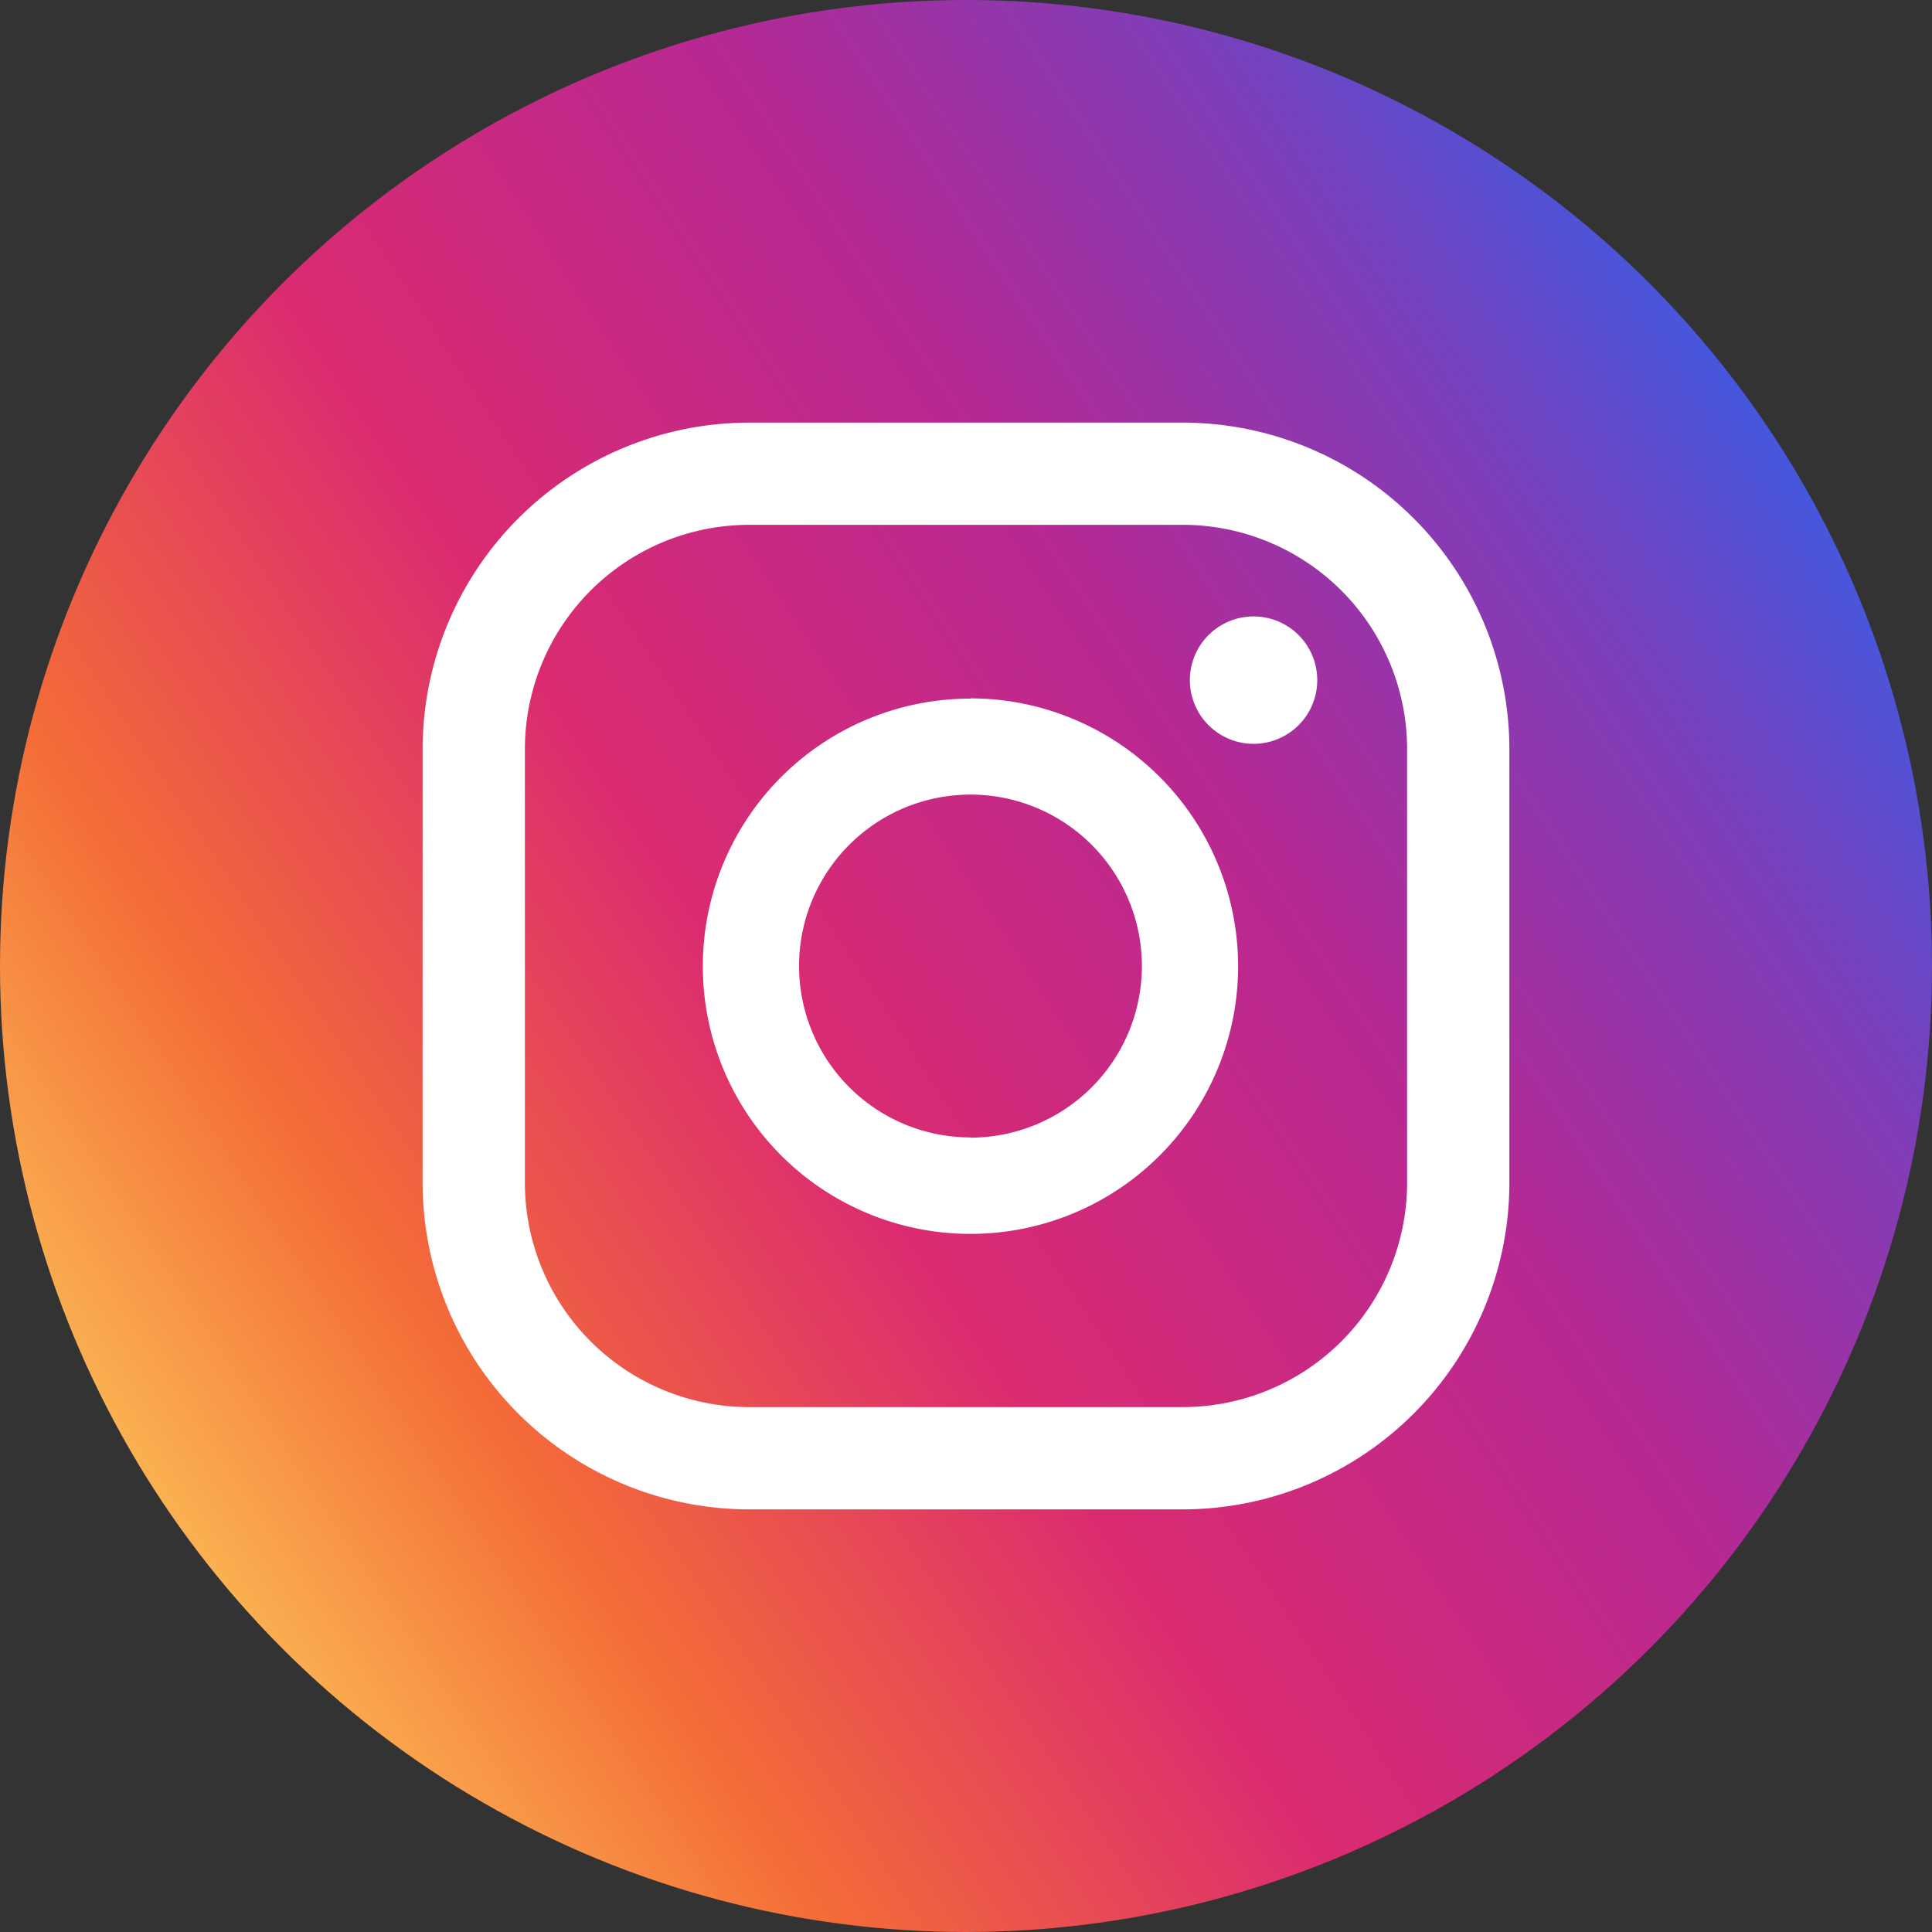
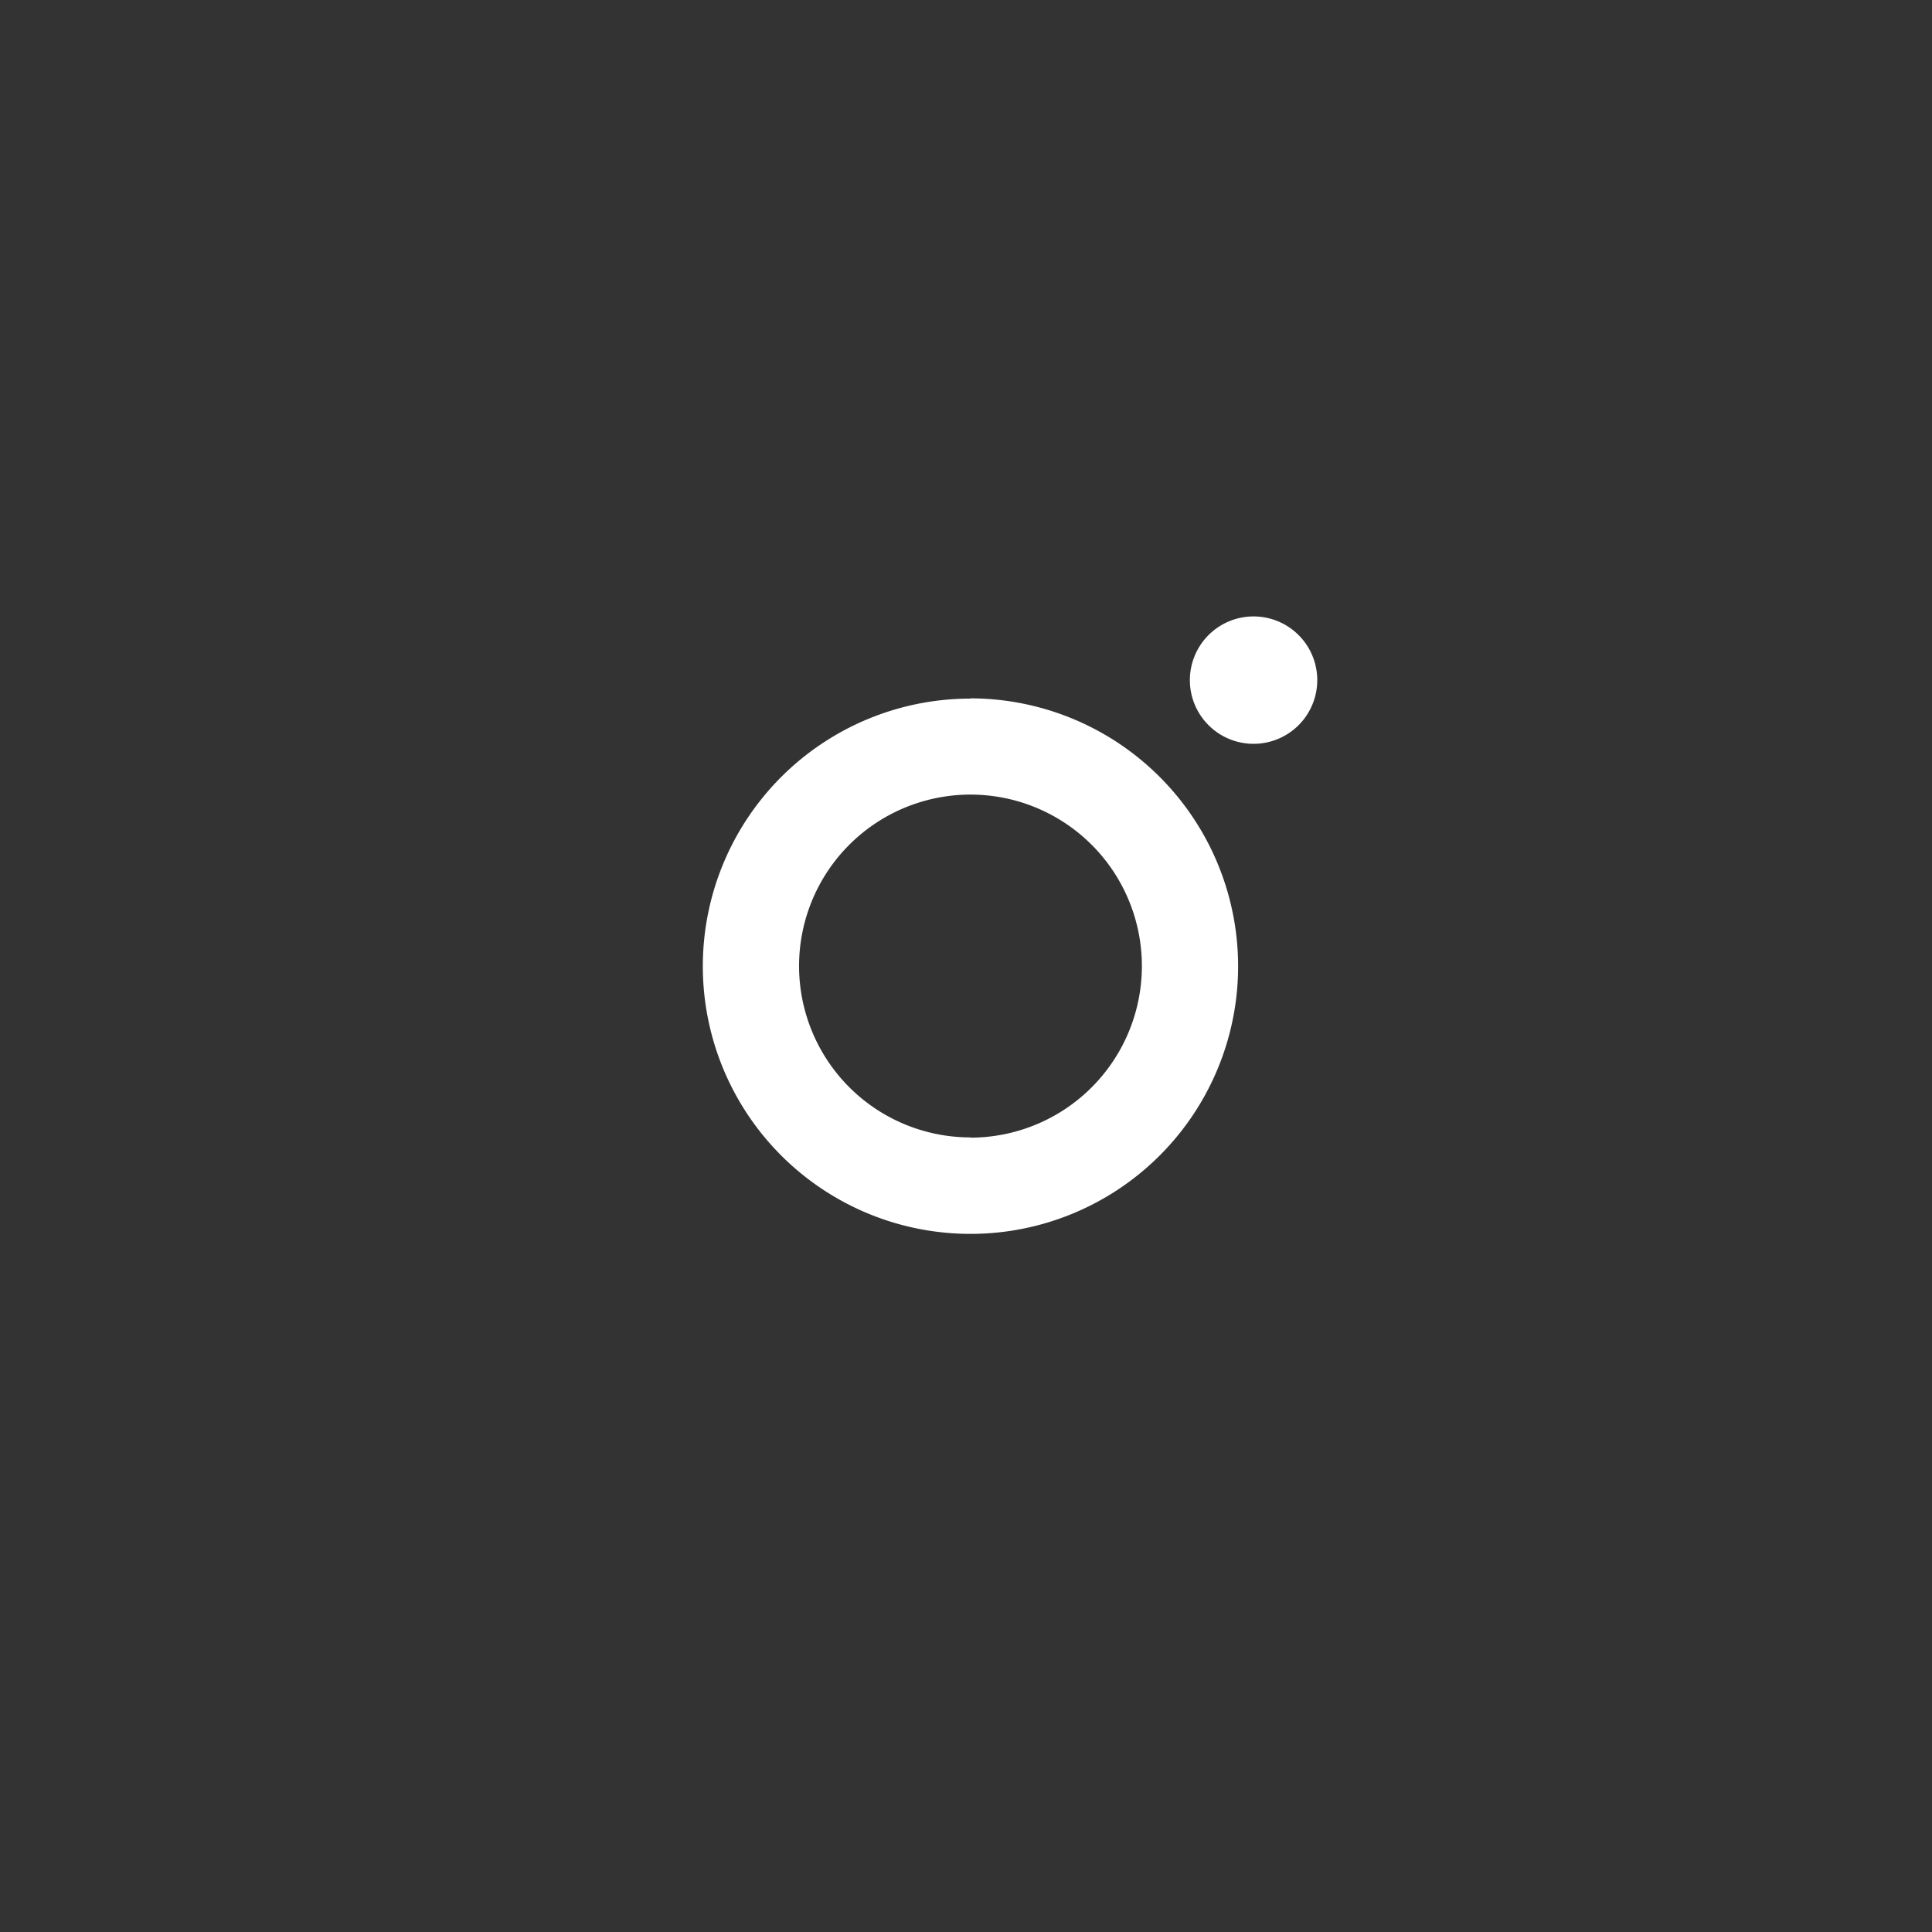
<svg xmlns="http://www.w3.org/2000/svg" width="32" height="32" viewBox="0 0 32 32">
  <rect x="0" y="0" width="32" height="32" fill="#333333" stroke="none" />
  <defs>
    <linearGradient id="linear-gradient" x1="0.063" y1="0.83" x2="0.97" y2="0.228" gradientUnits="objectBoundingBox">
      <stop offset="0" stop-color="#fcc659" />
      <stop offset="0.197" stop-color="#f46c37" />
      <stop offset="0.409" stop-color="#db2b70" />
      <stop offset="0.64" stop-color="#b82892" />
      <stop offset="0.833" stop-color="#7e3eb9" />
      <stop offset="0.978" stop-color="#3c5be2" />
      <stop offset="1" />
    </linearGradient>
  </defs>
  <g id="icon_insta" transform="translate(-1424 -427)">
-     <circle id="container" cx="16" cy="16" r="16" transform="translate(1424 427)" fill="url(#linear-gradient)" />
    <g id="instagram" transform="translate(1431 434)">
      <path id="패스_352" data-name="패스 352" d="M15.7,3.7a1.055,1.055,0,1,0,1.055,1.055A1.055,1.055,0,0,0,15.7,3.7" transform="translate(-1.937 -0.49)" fill="#fff" />
      <path id="패스_353" data-name="패스 353" d="M9.781,12.535A2.839,2.839,0,1,1,12.62,9.7a2.842,2.842,0,0,1-2.838,2.839m0-7.272A4.433,4.433,0,1,0,14.214,9.7,4.438,4.438,0,0,0,9.781,5.263" transform="translate(-0.707 -0.696)" fill="#fff" />
-       <path id="패스_354" data-name="패스 354" d="M5.406,1.693A3.717,3.717,0,0,0,1.694,5.406v7.187a3.717,3.717,0,0,0,3.712,3.713h7.187a3.717,3.717,0,0,0,3.713-3.713V5.406a3.717,3.717,0,0,0-3.713-3.713ZM12.593,18H5.406A5.413,5.413,0,0,1,0,12.593V5.406A5.413,5.413,0,0,1,5.406,0h7.187A5.413,5.413,0,0,1,18,5.406v7.187A5.413,5.413,0,0,1,12.593,18" fill="#fff" />
    </g>
  </g>
</svg>